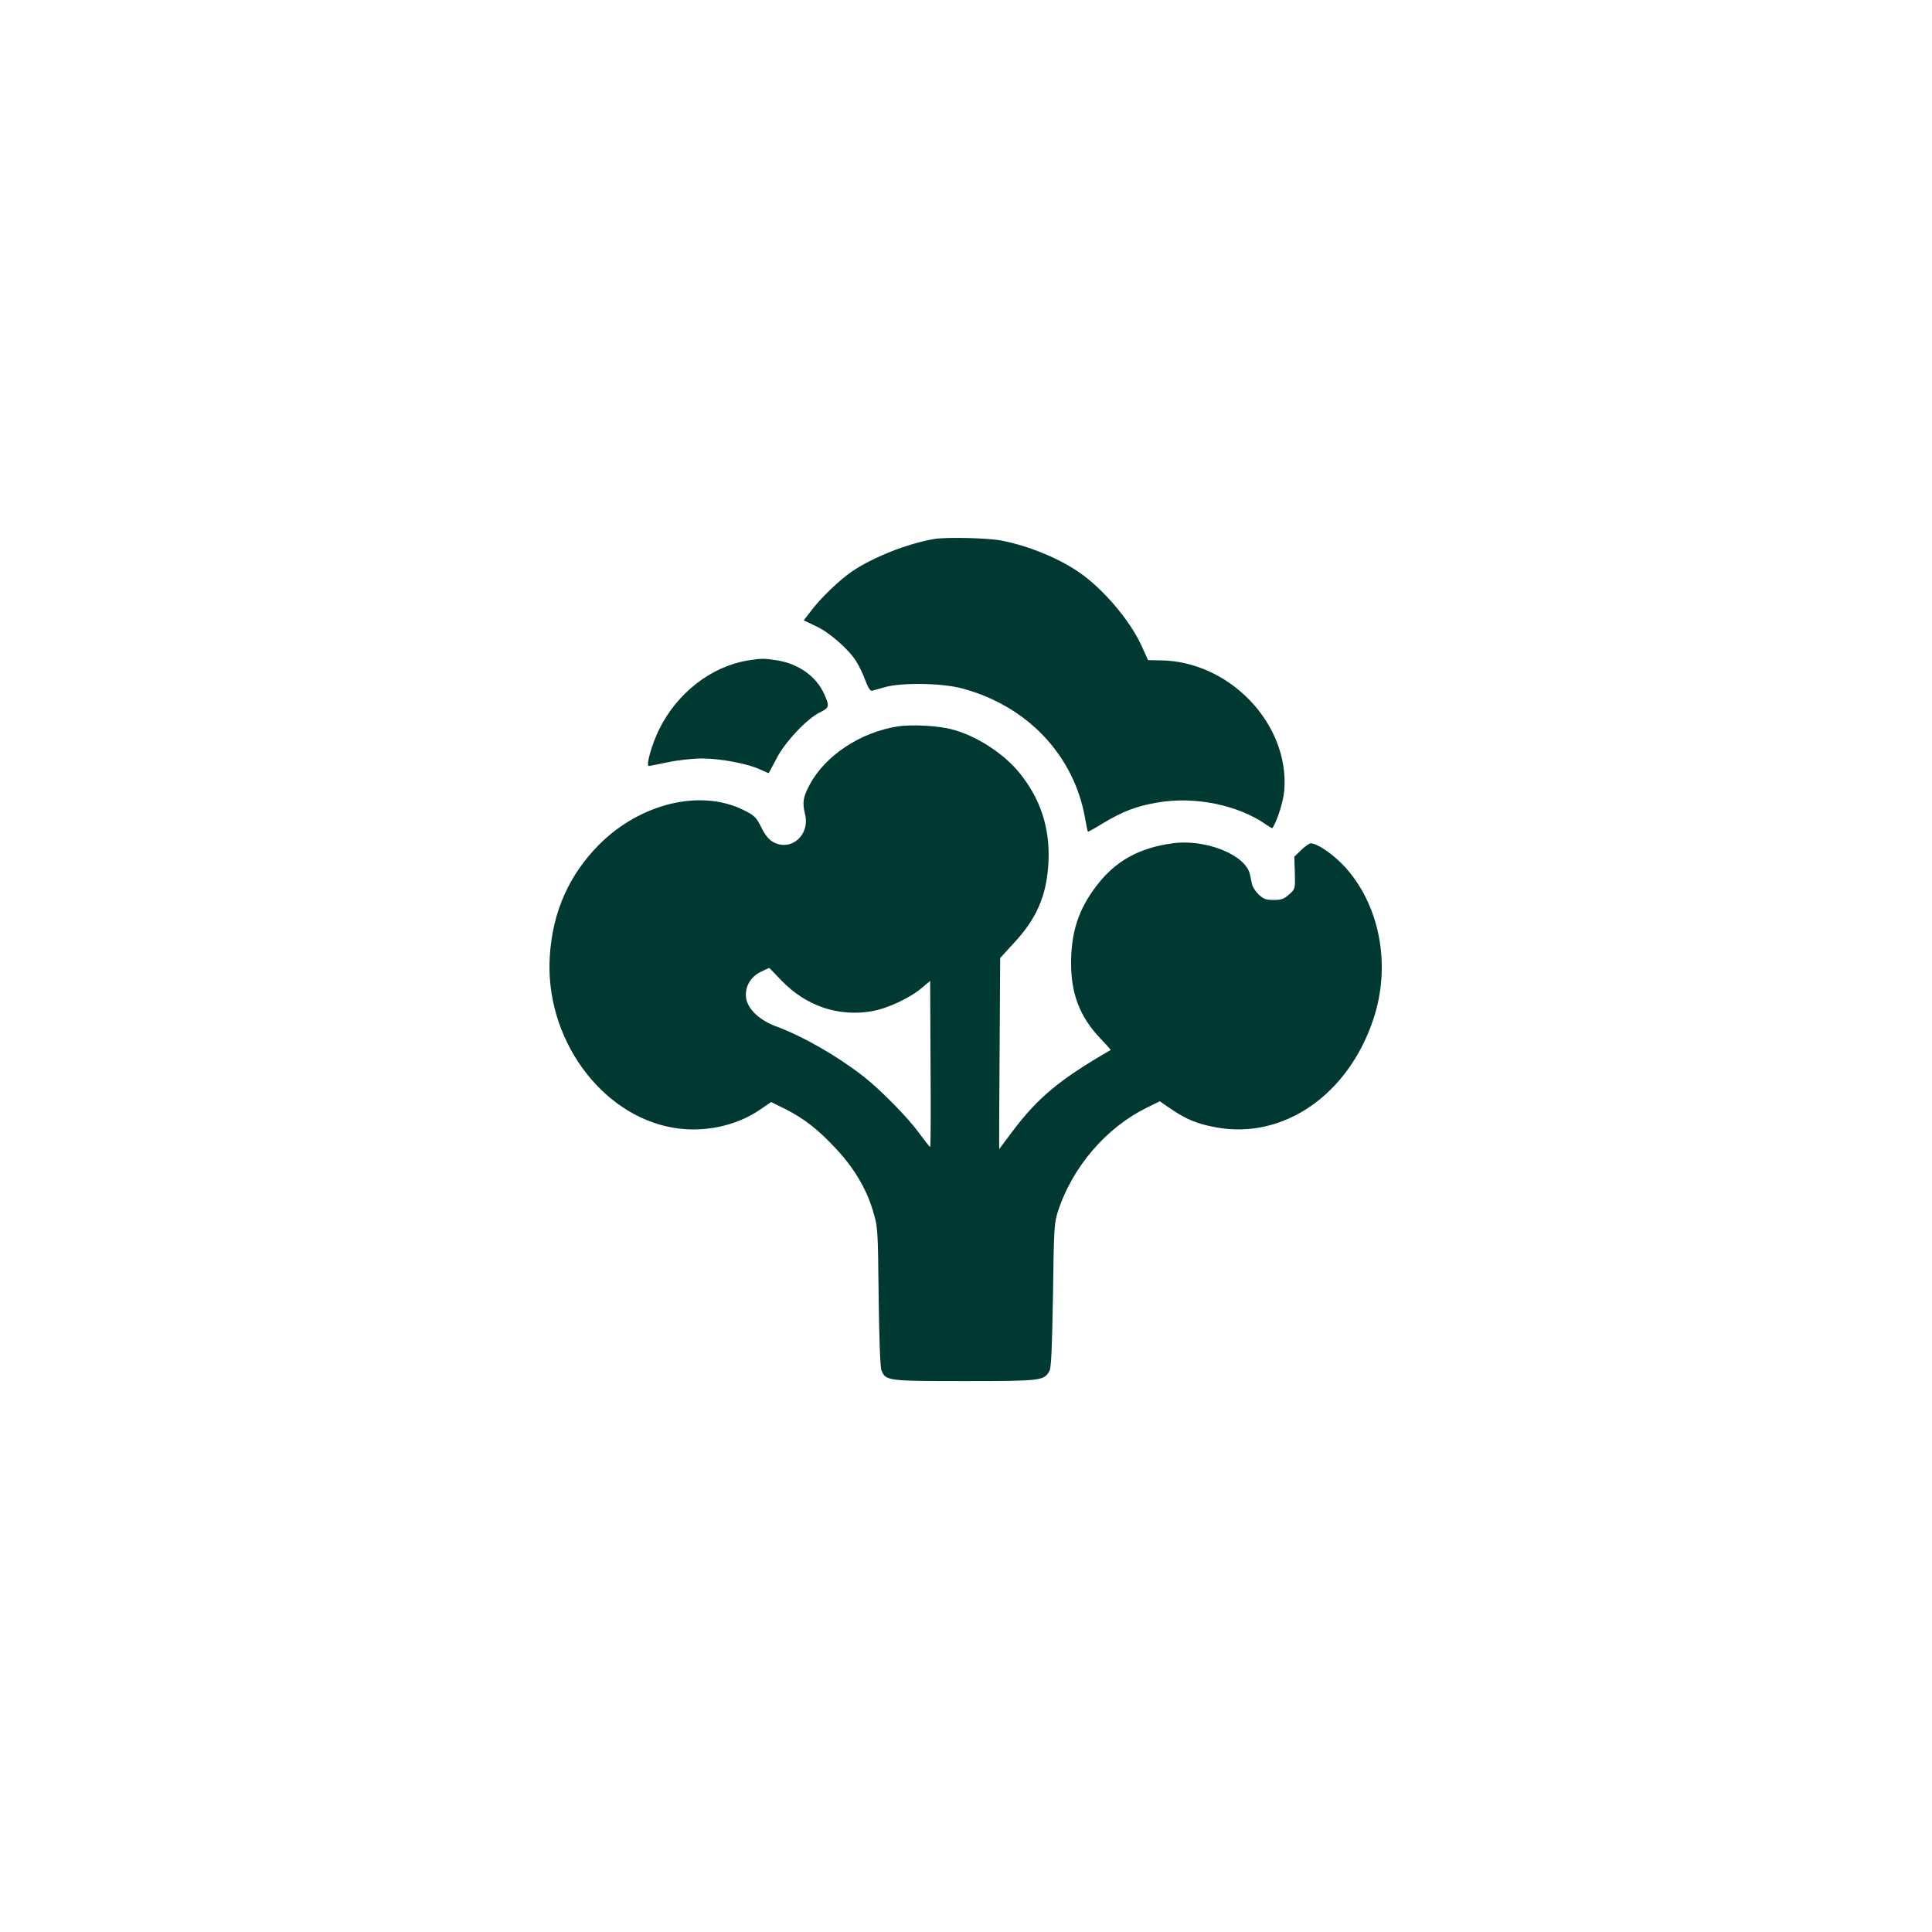
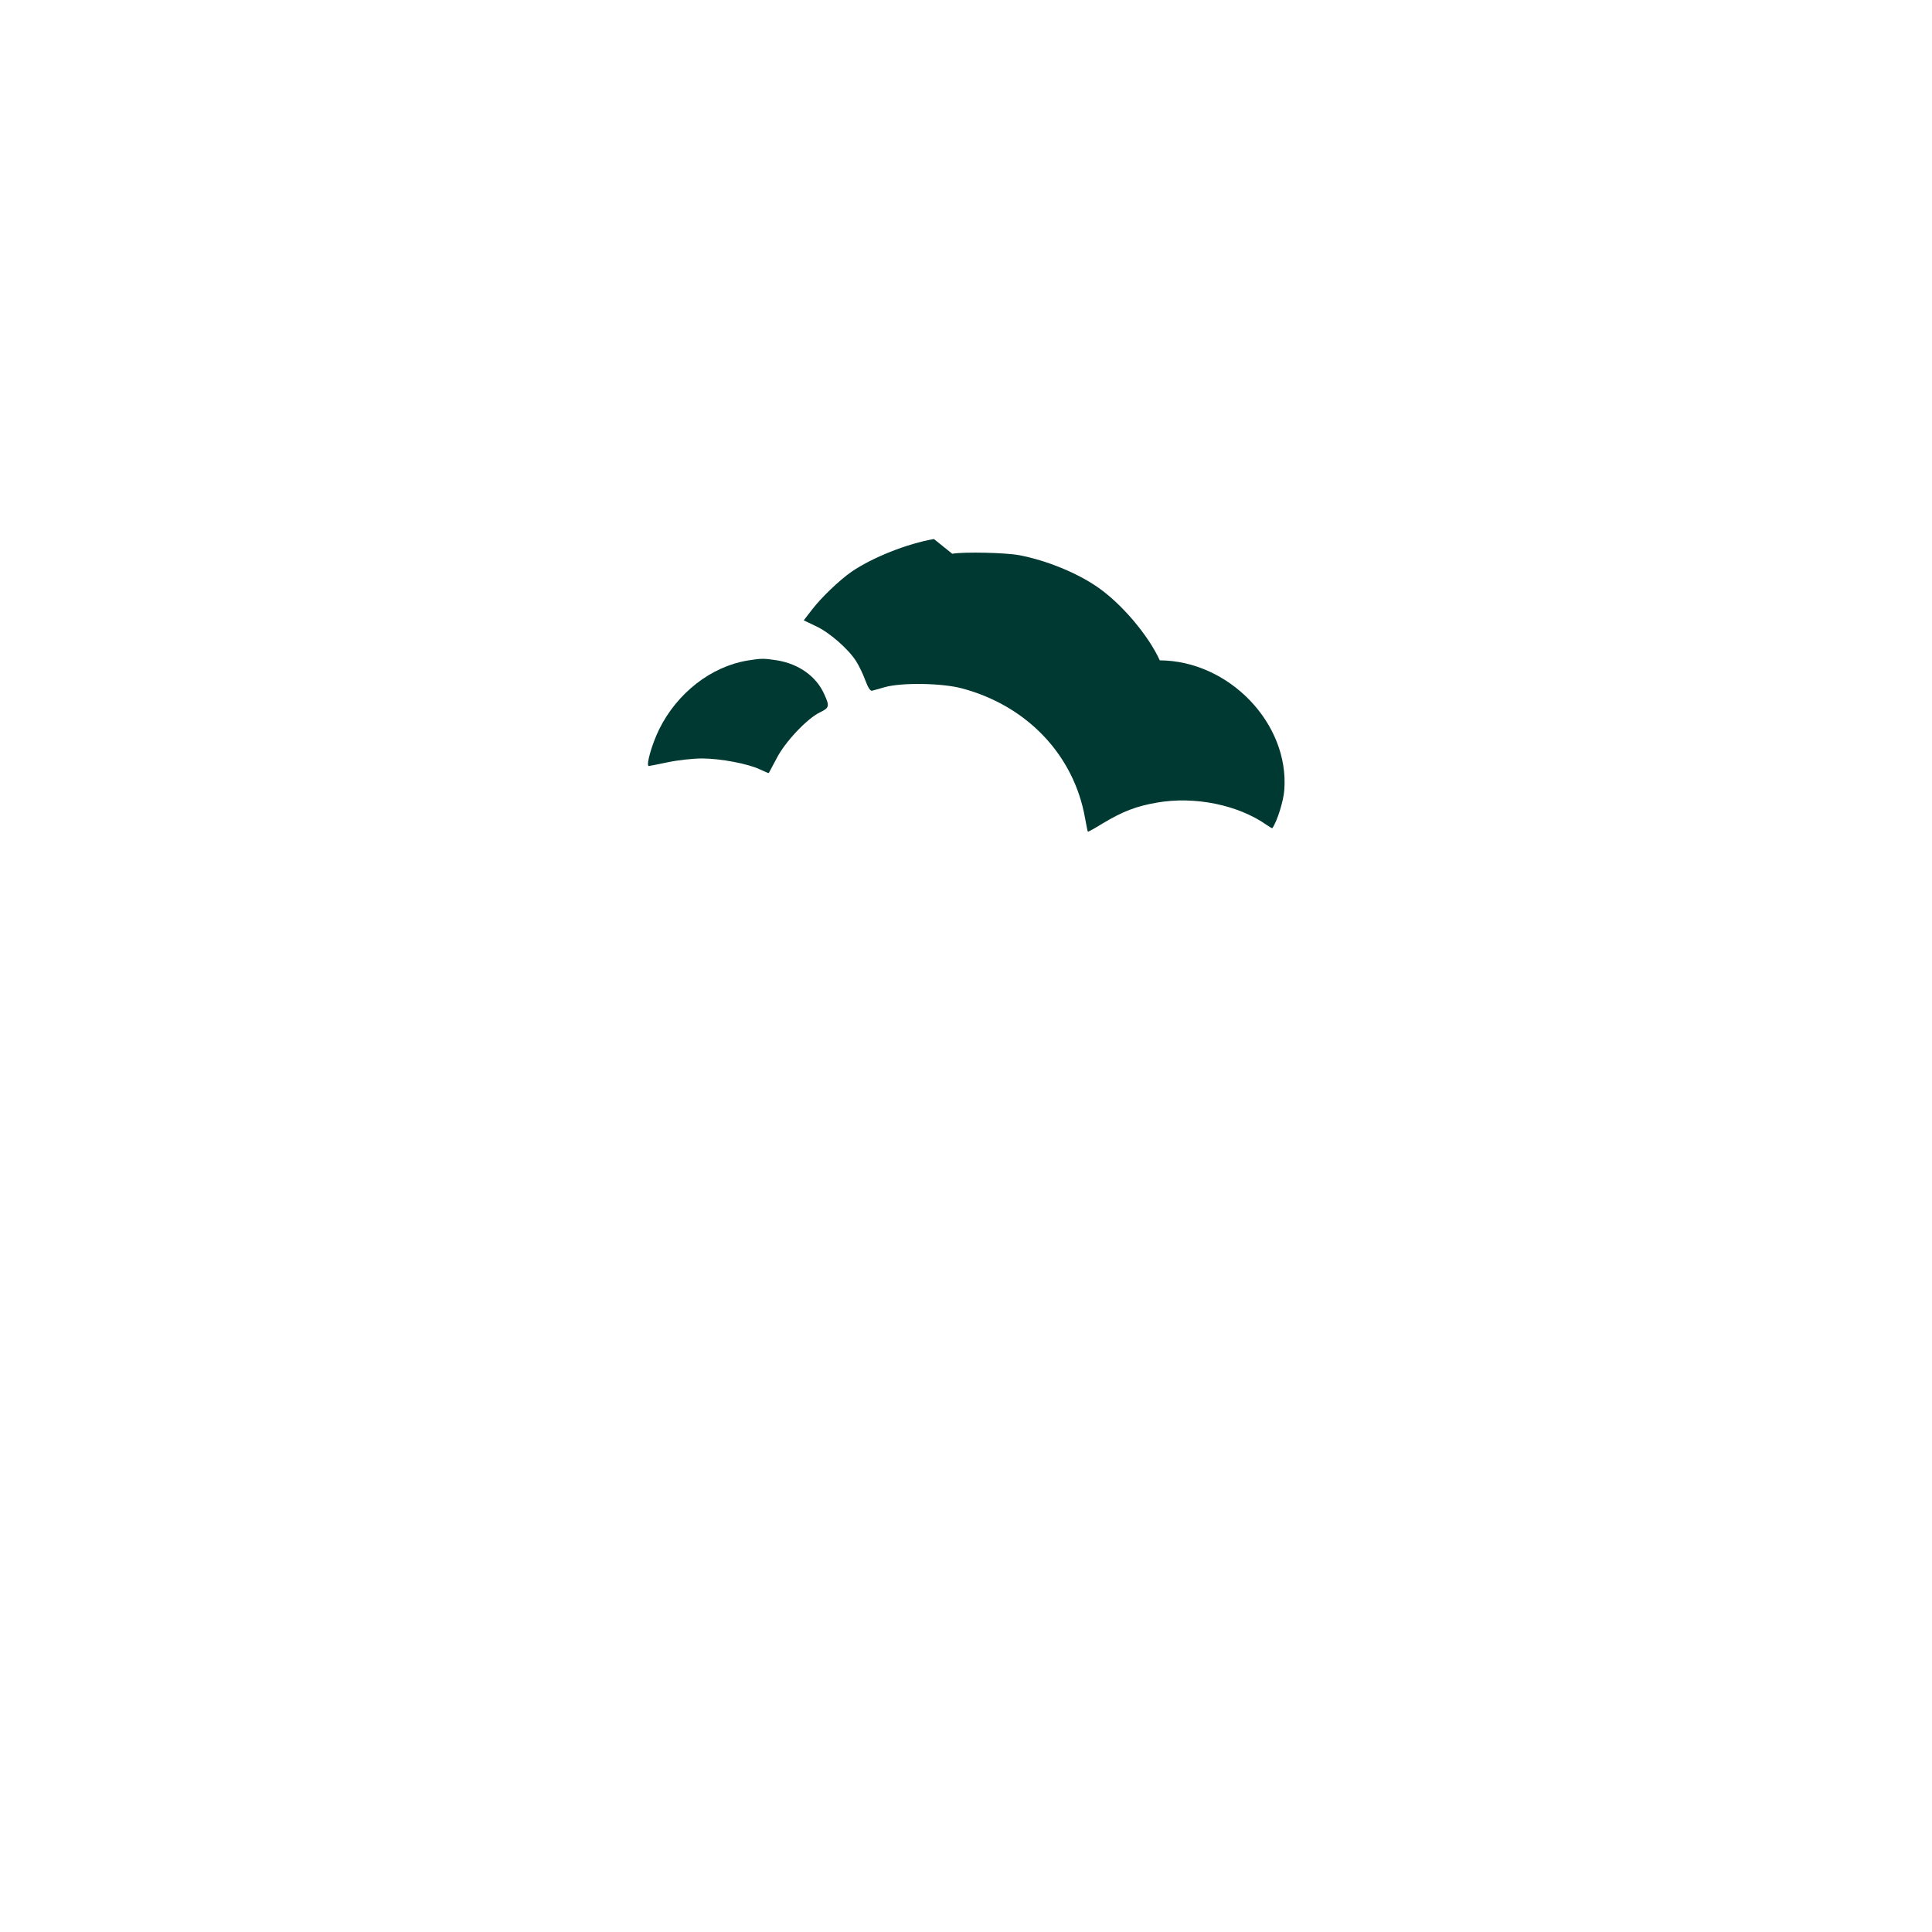
<svg xmlns="http://www.w3.org/2000/svg" version="1.0" width="1024pt" height="1024pt" viewBox="0 0 1024 1024" preserveAspectRatio="xMidYMid meet">
  <g transform="translate(0,1024) scale(0.1,-0.1)" fill="#003932" stroke="none">
-     <path d="M4950 7383 c-140 -24 -325 -97 -436 -173 -65 -45 -160 -136 -210 -201 l-44 -57 65 -31 c71 -33 171 -120 213 -186 14 -22 36 -67 48 -100 14 -38 27 -59 36 -56 7 2 38 10 68 19 89 25 304 22 410 -7 344 -92 592 -353 651 -687 7 -38 13 -70 15 -72 1 -2 37 18 79 44 105 63 177 91 287 110 201 35 430 -12 581 -118 16 -11 29 -19 31 -17 25 36 59 143 63 202 27 352 -293 685 -660 687 l-62 1 -35 77 c-61 134 -204 302 -331 389 -110 76 -271 141 -412 168 -73 14 -293 19 -357 8z" />
+     <path d="M4950 7383 c-140 -24 -325 -97 -436 -173 -65 -45 -160 -136 -210 -201 l-44 -57 65 -31 c71 -33 171 -120 213 -186 14 -22 36 -67 48 -100 14 -38 27 -59 36 -56 7 2 38 10 68 19 89 25 304 22 410 -7 344 -92 592 -353 651 -687 7 -38 13 -70 15 -72 1 -2 37 18 79 44 105 63 177 91 287 110 201 35 430 -12 581 -118 16 -11 29 -19 31 -17 25 36 59 143 63 202 27 352 -293 685 -660 687 c-61 134 -204 302 -331 389 -110 76 -271 141 -412 168 -73 14 -293 19 -357 8z" />
    <path d="M3962 6739 c-193 -32 -373 -172 -468 -364 -39 -79 -72 -195 -55 -195 3 0 49 9 101 20 52 11 133 20 180 20 98 0 247 -28 310 -59 24 -11 44 -20 45 -18 1 1 19 36 41 77 44 87 163 213 231 245 48 23 51 32 22 95 -42 95 -135 161 -250 180 -72 11 -83 11 -157 -1z" />
-     <path d="M4759 6390 c-199 -31 -386 -155 -468 -310 -35 -65 -39 -94 -24 -156 27 -109 -73 -198 -167 -148 -25 14 -44 36 -65 79 -27 54 -36 63 -95 92 -226 112 -545 36 -764 -183 -160 -161 -248 -358 -262 -594 -27 -430 268 -840 653 -907 159 -28 332 8 459 94 l61 42 77 -38 c98 -50 168 -104 264 -206 96 -102 163 -213 198 -330 27 -90 27 -92 31 -455 3 -232 8 -375 15 -393 22 -56 32 -57 443 -57 405 0 418 2 447 53 10 16 14 120 19 402 5 362 6 383 28 450 77 231 253 437 467 543 l71 35 61 -42 c84 -56 138 -78 241 -97 354 -63 695 172 829 571 98 289 35 614 -157 818 -60 63 -140 117 -174 117 -8 0 -30 -16 -50 -35 l-37 -36 3 -85 c2 -85 2 -86 -31 -115 -26 -24 -41 -29 -81 -29 -40 0 -54 5 -79 28 -17 16 -33 41 -36 55 -3 15 -8 38 -11 52 -22 104 -236 190 -412 165 -176 -24 -301 -94 -399 -222 -96 -124 -136 -244 -137 -408 -1 -167 46 -289 155 -404 32 -33 56 -61 55 -61 -273 -158 -386 -252 -525 -437 -36 -49 -66 -88 -66 -88 -1 0 0 228 2 506 l3 506 73 80 c122 131 174 253 183 428 9 180 -42 337 -155 475 -84 103 -229 196 -356 229 -74 20 -215 27 -287 16z m-615 -1349 c129 -133 299 -191 475 -161 84 14 204 70 268 125 l43 36 2 -440 c2 -243 1 -441 -2 -440 -3 0 -29 34 -59 74 -60 83 -205 230 -296 301 -139 108 -318 211 -464 265 -85 32 -146 89 -156 146 -9 59 20 114 77 142 24 11 44 21 45 21 0 0 31 -31 67 -69z" />
  </g>
</svg>